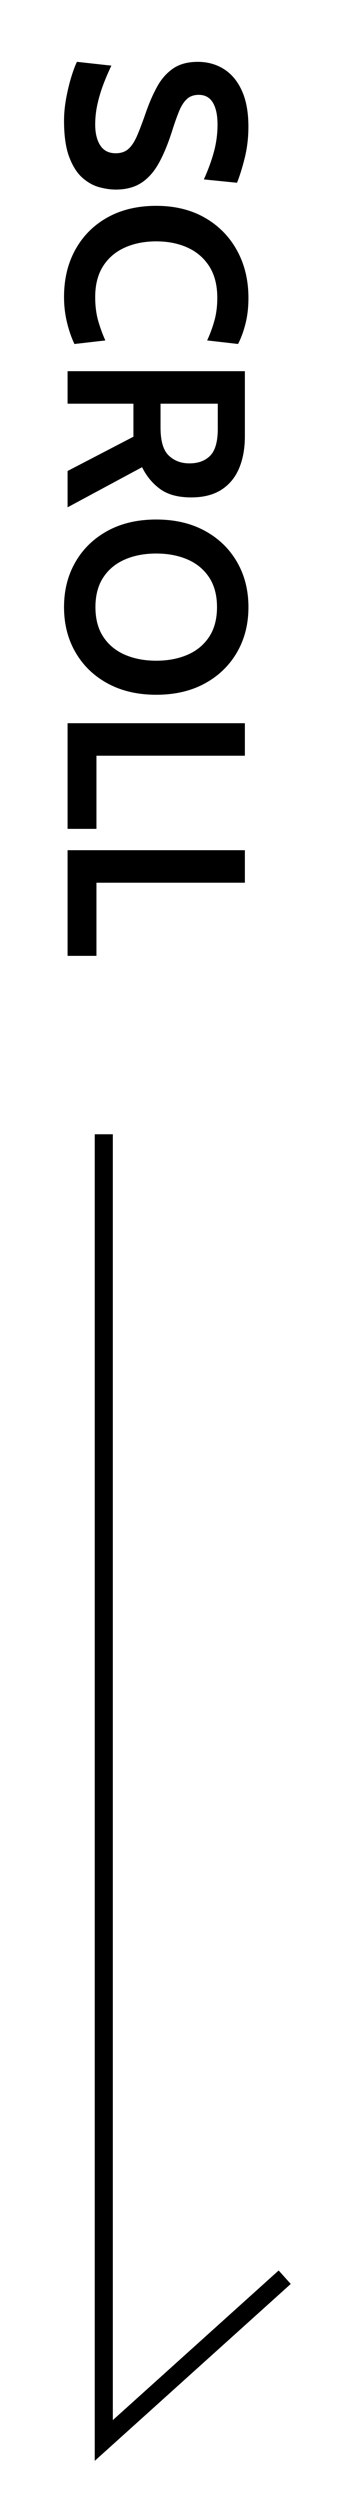
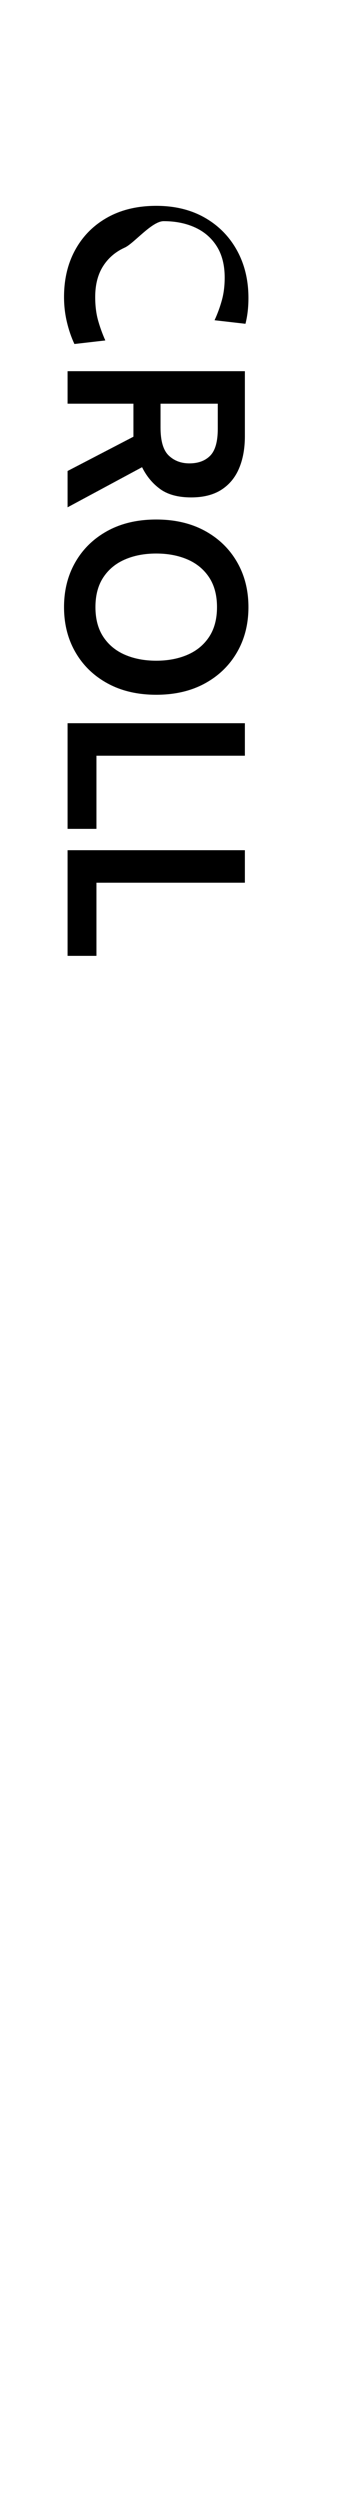
<svg xmlns="http://www.w3.org/2000/svg" version="1.1" id="レイヤー_1" x="0px" y="0px" width="19.511px" height="137.802px" viewBox="0 0 19.511 137.802" style="enable-background:new 0 0 19.511 137.802;" xml:space="preserve">
  <style type="text/css">
	.st0{fill:none;stroke:#000000;stroke-miterlimit:10;}
</style>
  <g>
    <g>
      <g>
-         <path d="M3.539,6.656c0-0.396,0.039-0.805,0.116-1.225     c0.076-0.42,0.17-0.81,0.279-1.169c0.11-0.359,0.216-0.644,0.318-0.854     l1.904,0.21C5.999,3.945,5.852,4.286,5.717,4.64     c-0.136,0.355-0.245,0.719-0.329,1.092C5.304,6.106,5.262,6.483,5.262,6.866     c0,0.476,0.093,0.859,0.279,1.148c0.187,0.29,0.472,0.434,0.854,0.434     c0.294,0,0.53-0.082,0.71-0.245C7.285,8.04,7.446,7.791,7.589,7.454     c0.143-0.336,0.305-0.765,0.486-1.288C8.258,5.644,8.464,5.175,8.695,4.759     C8.926,4.344,9.219,4.015,9.573,3.773s0.808-0.364,1.358-0.364     c0.541,0,1.022,0.133,1.445,0.399c0.422,0.266,0.754,0.664,0.994,1.194     c0.24,0.529,0.36,1.188,0.36,1.978c0,0.597-0.066,1.167-0.199,1.708     c-0.134,0.541-0.277,1.003-0.431,1.386L11.268,9.89     c0.247-0.55,0.435-1.067,0.563-1.55c0.128-0.483,0.192-0.974,0.192-1.474     c0-0.522-0.087-0.926-0.259-1.211c-0.173-0.285-0.432-0.427-0.777-0.427     c-0.275,0-0.497,0.079-0.665,0.238S10.011,5.852,9.892,6.146     S9.648,6.792,9.518,7.202C9.293,7.912,9.047,8.508,8.779,8.991     c-0.269,0.483-0.593,0.847-0.974,1.092c-0.38,0.245-0.851,0.367-1.41,0.367     c-0.28,0-0.585-0.044-0.914-0.133c-0.328-0.089-0.64-0.264-0.935-0.525     C4.253,9.531,4.012,9.149,3.823,8.648C3.634,8.146,3.539,7.482,3.539,6.656z" />
-         <path d="M3.539,16.372c0-0.994,0.211-1.869,0.634-2.625     c0.422-0.756,1.015-1.345,1.778-1.768c0.763-0.422,1.657-0.633,2.685-0.633     c1.026,0,1.921,0.218,2.685,0.654c0.763,0.436,1.355,1.037,1.777,1.802     c0.423,0.766,0.634,1.641,0.634,2.625c0,0.518-0.055,0.992-0.165,1.421     c-0.109,0.429-0.246,0.8-0.409,1.113l-1.708-0.196     c0.163-0.355,0.298-0.72,0.402-1.096c0.105-0.375,0.158-0.794,0.158-1.256     c0-0.686-0.146-1.259-0.435-1.719c-0.289-0.459-0.688-0.806-1.197-1.04     c-0.508-0.233-1.089-0.35-1.742-0.35S7.401,13.42,6.893,13.649     s-0.908,0.57-1.197,1.025s-0.434,1.021-0.434,1.698     c0,0.471,0.051,0.894,0.153,1.267c0.103,0.373,0.238,0.749,0.406,1.127     l-1.708,0.196c-0.173-0.369-0.312-0.773-0.416-1.214     C3.592,17.307,3.539,16.848,3.539,16.372z" />
+         <path d="M3.539,16.372c0-0.994,0.211-1.869,0.634-2.625     c0.422-0.756,1.015-1.345,1.778-1.768c0.763-0.422,1.657-0.633,2.685-0.633     c1.026,0,1.921,0.218,2.685,0.654c0.763,0.436,1.355,1.037,1.777,1.802     c0.423,0.766,0.634,1.641,0.634,2.625c0,0.518-0.055,0.992-0.165,1.421     l-1.708-0.196     c0.163-0.355,0.298-0.72,0.402-1.096c0.105-0.375,0.158-0.794,0.158-1.256     c0-0.686-0.146-1.259-0.435-1.719c-0.289-0.459-0.688-0.806-1.197-1.04     c-0.508-0.233-1.089-0.35-1.742-0.35S7.401,13.42,6.893,13.649     s-0.908,0.57-1.197,1.025s-0.434,1.021-0.434,1.698     c0,0.471,0.051,0.894,0.153,1.267c0.103,0.373,0.238,0.749,0.406,1.127     l-1.708,0.196c-0.173-0.369-0.312-0.773-0.416-1.214     C3.592,17.307,3.539,16.848,3.539,16.372z" />
        <path d="M3.735,20.46h9.8v3.584c0,0.676-0.107,1.268-0.322,1.774     c-0.214,0.506-0.541,0.899-0.979,1.18c-0.438,0.28-0.994,0.42-1.666,0.42     c-0.719,0-1.289-0.153-1.712-0.458c-0.422-0.306-0.757-0.708-1.004-1.208     L3.735,27.964v-2.002l3.64-1.89c0-0.014,0-0.026,0-0.035s0-0.021,0-0.035v-1.75     H3.735V20.46z M8.873,22.252v1.316c0,0.737,0.15,1.25,0.452,1.54     c0.301,0.289,0.683,0.434,1.145,0.434c0.489,0,0.873-0.143,1.151-0.427     c0.277-0.285,0.416-0.777,0.416-1.477V22.252H8.873z" />
        <path d="M3.539,33.465c0-0.933,0.211-1.764,0.634-2.492     c0.422-0.728,1.015-1.3,1.778-1.715C6.714,28.843,7.608,28.636,8.636,28.636     c1.026,0,1.921,0.208,2.685,0.623c0.763,0.416,1.355,0.987,1.777,1.715     c0.423,0.728,0.634,1.559,0.634,2.492c0,0.934-0.211,1.764-0.634,2.492     c-0.422,0.728-1.015,1.3-1.777,1.715c-0.764,0.416-1.658,0.623-2.685,0.623     c-1.027,0-1.922-0.208-2.685-0.623c-0.764-0.415-1.356-0.987-1.778-1.715     C3.75,35.23,3.539,34.399,3.539,33.465z M5.275,33.465     c0,0.653,0.145,1.2,0.434,1.638c0.29,0.438,0.688,0.768,1.194,0.987     c0.506,0.219,1.083,0.329,1.732,0.329c0.648,0,1.226-0.11,1.732-0.329     c0.506-0.219,0.903-0.548,1.193-0.987c0.289-0.438,0.434-0.985,0.434-1.638     s-0.145-1.199-0.434-1.638c-0.29-0.439-0.688-0.768-1.193-0.987     c-0.507-0.219-1.084-0.329-1.732-0.329c-0.649,0-1.227,0.109-1.732,0.329     c-0.507,0.219-0.904,0.548-1.194,0.987C5.42,32.266,5.275,32.812,5.275,33.465     z" />
        <path d="M3.735,39.864h9.8v1.792H5.331v4.032H3.735V39.864z" />
        <path d="M3.735,46.864h9.8v1.792H5.331v4.032H3.735V46.864z" />
      </g>
    </g>
-     <polyline class="st0" points="5.736,62.522 5.736,134.522 15.736,125.522  " />
  </g>
</svg>